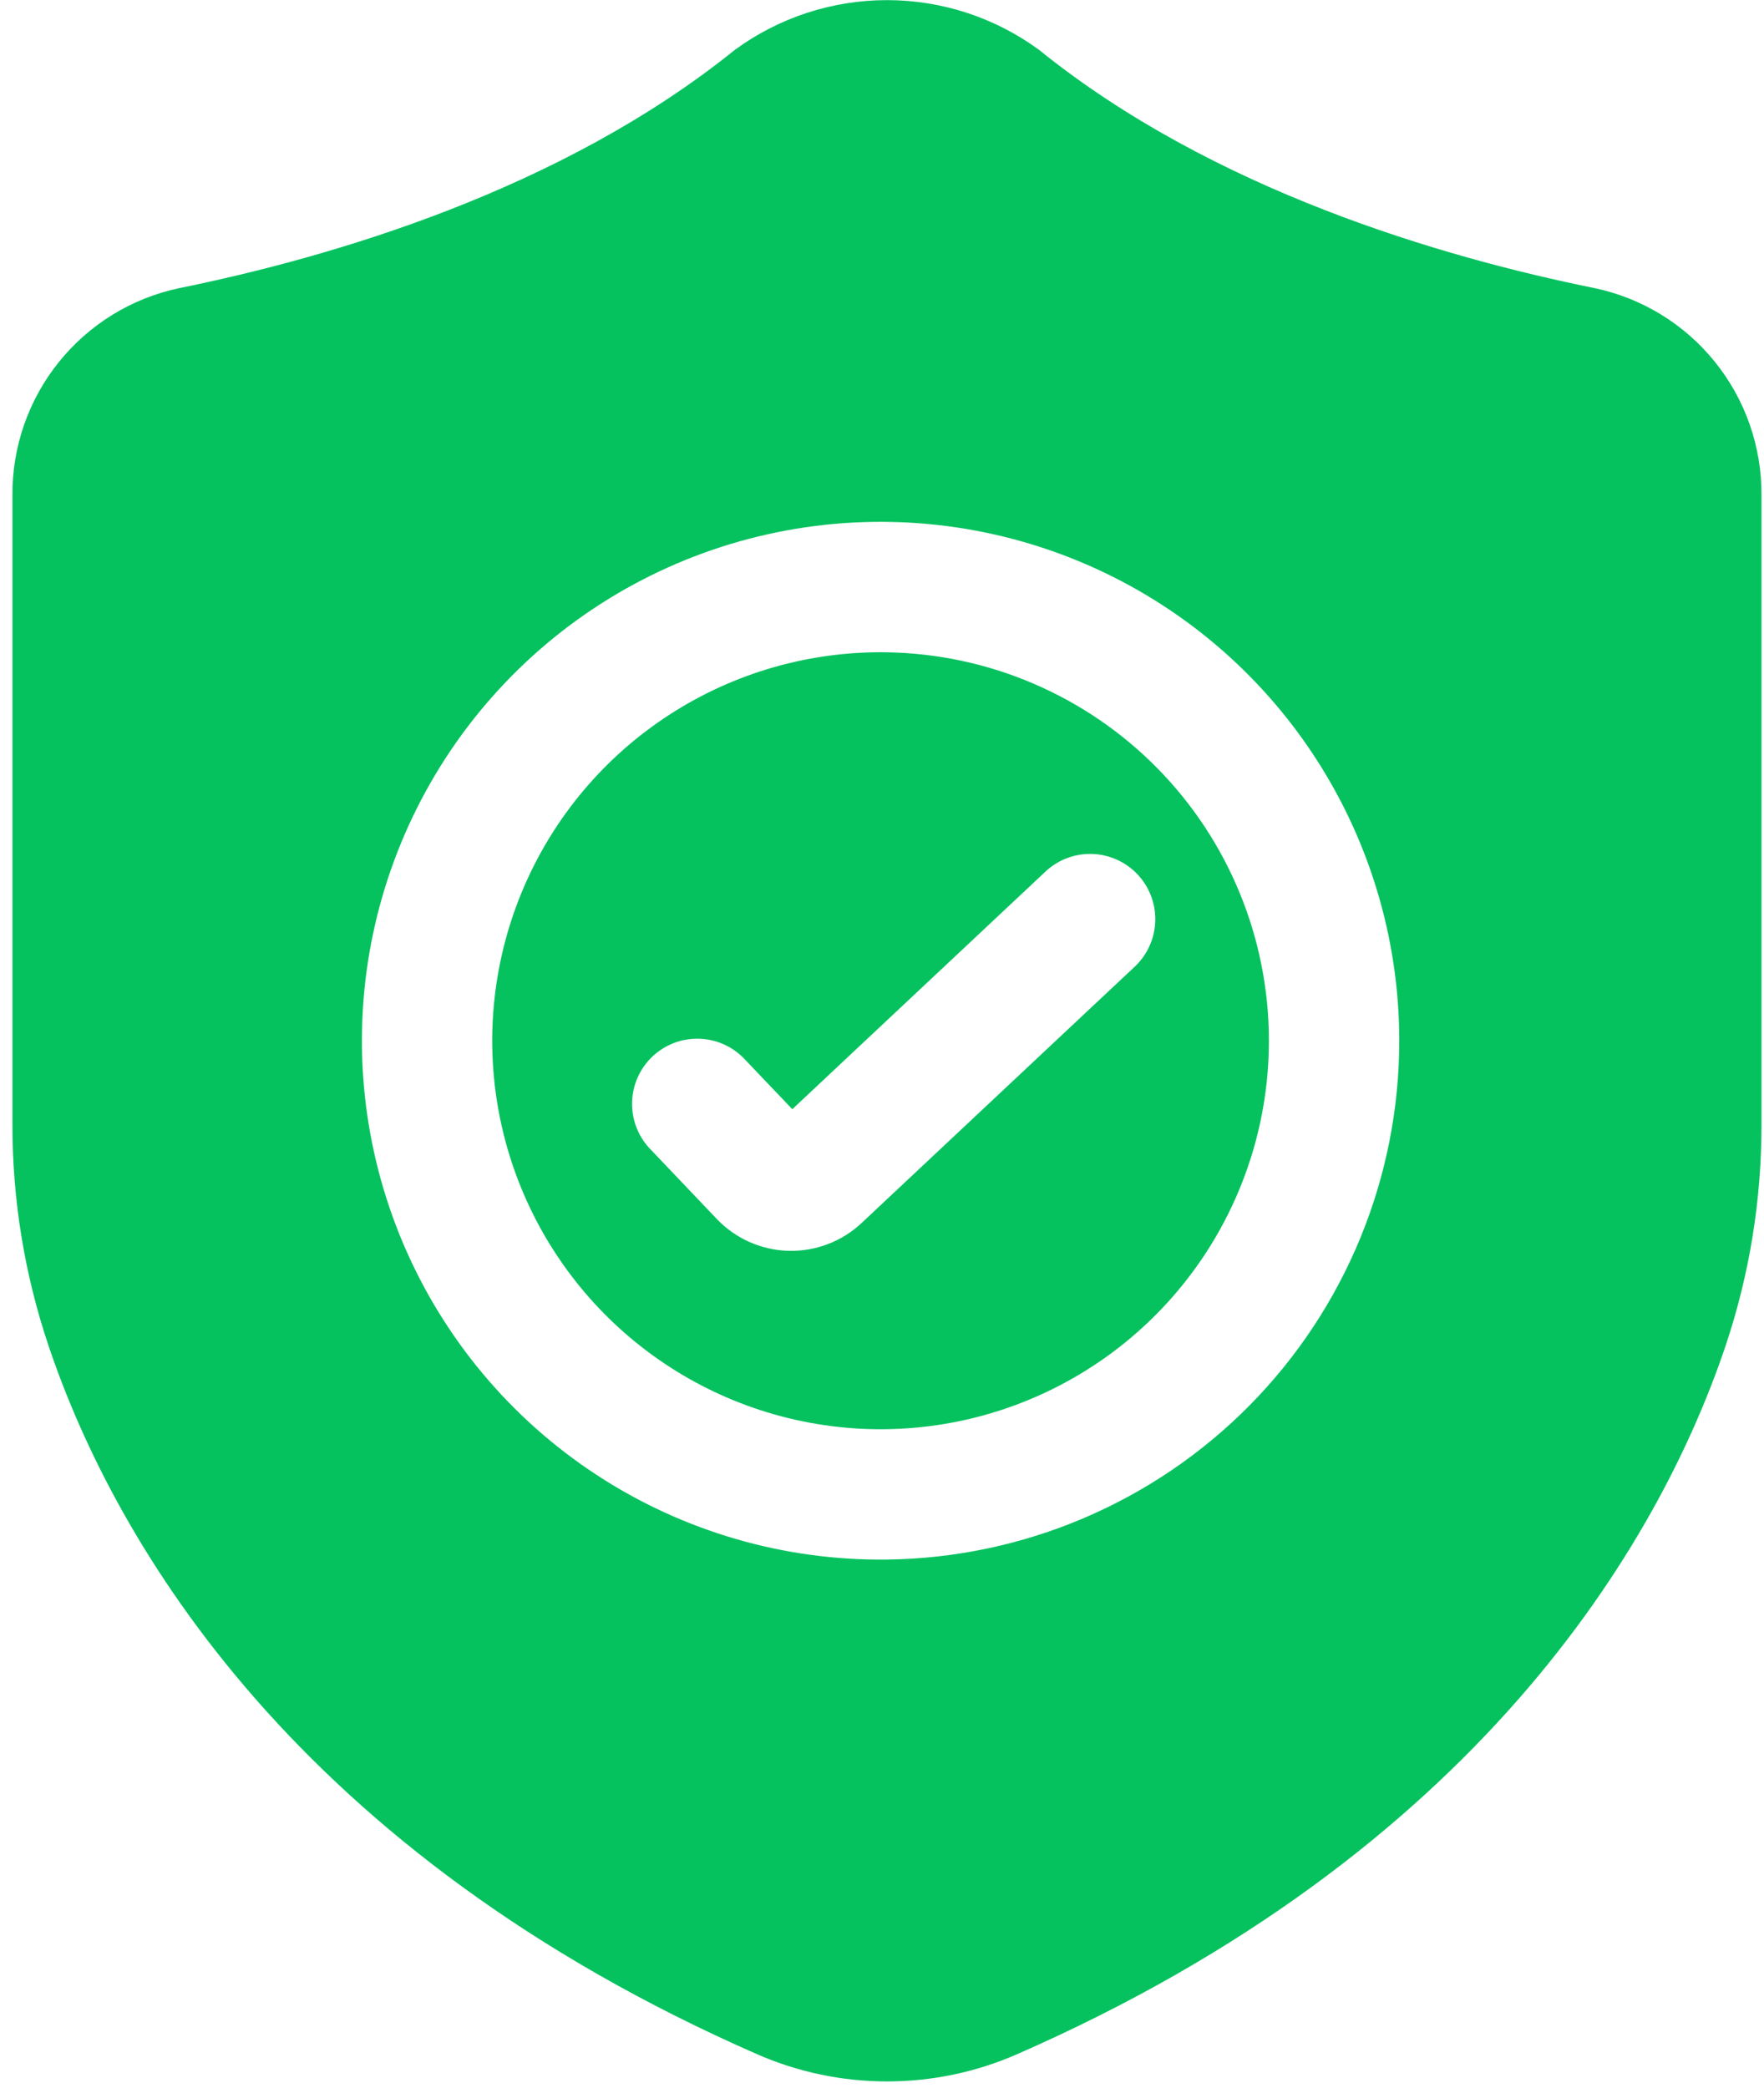
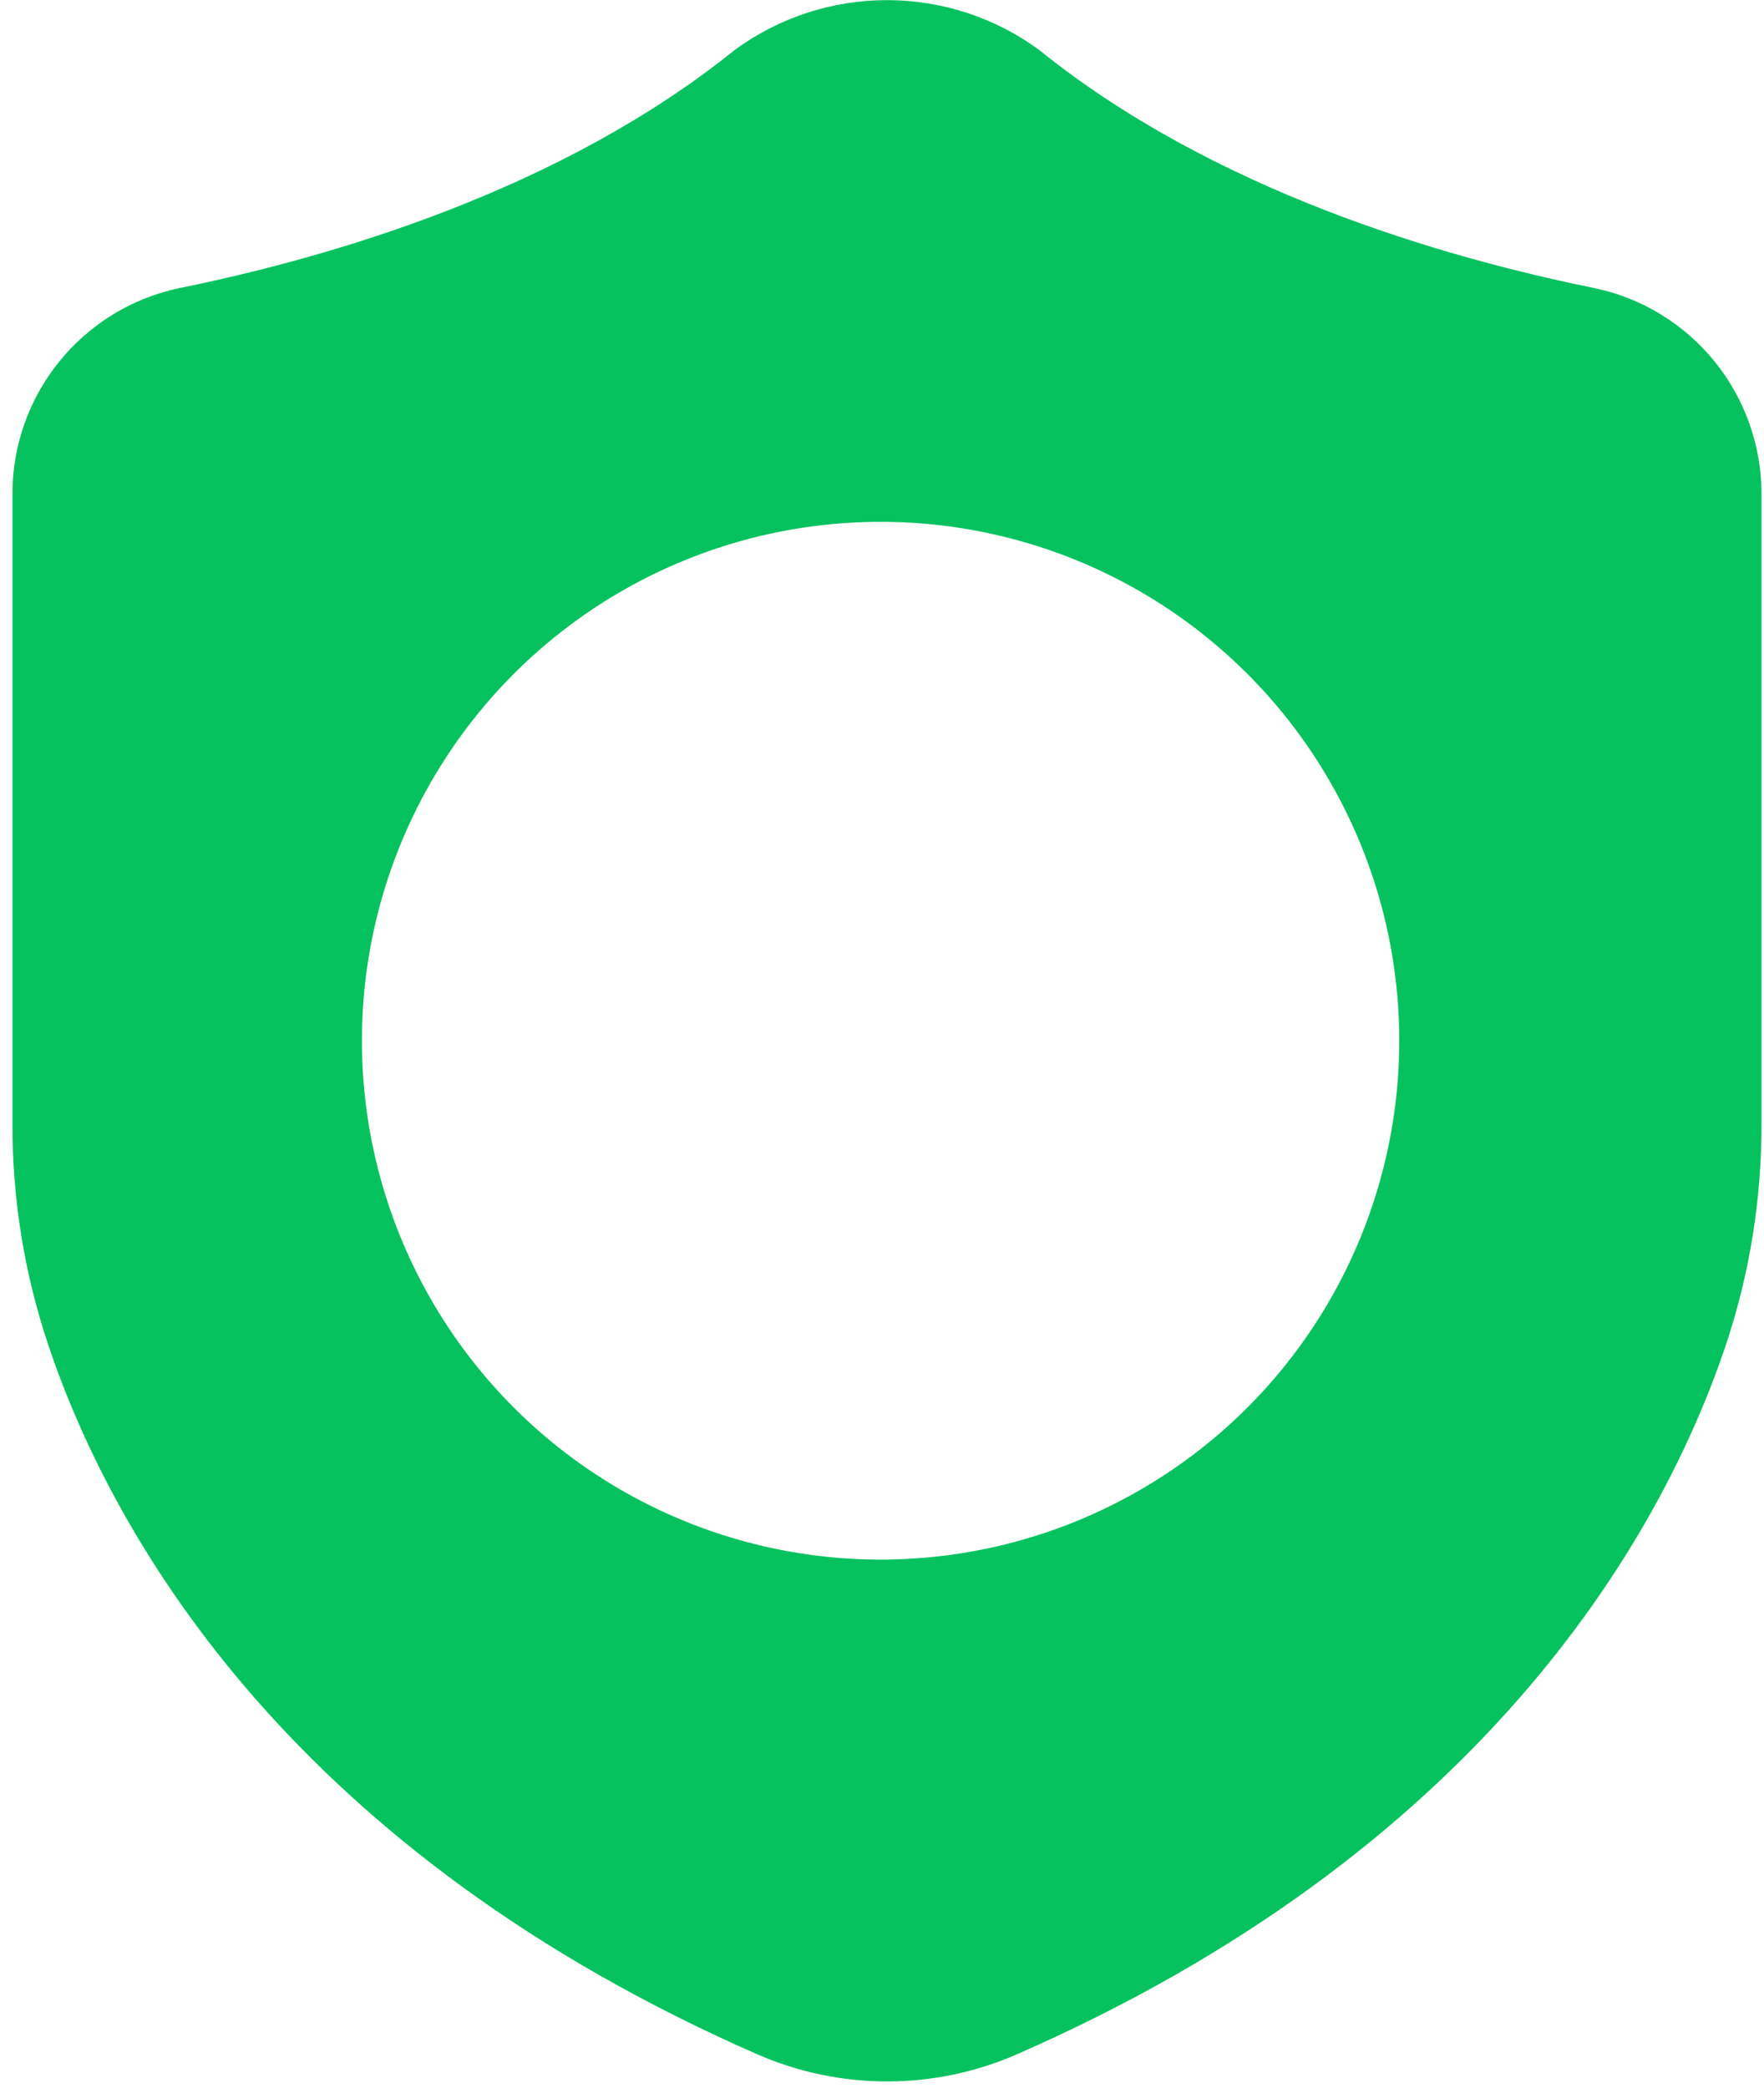
<svg xmlns="http://www.w3.org/2000/svg" width="60" height="71" viewBox="0 0 60 71" fill="none">
  <path d="M54.252 9.799C49.043 8.746 41.252 6.467 35.339 1.693C33.839 0.595 32.028 0.004 30.169 0.004C28.309 0.004 26.499 0.595 24.998 1.693C19.084 6.463 11.292 8.742 6.085 9.799C4.473 10.141 3.03 11.03 1.998 12.314C0.966 13.599 0.41 15.2 0.423 16.848V38.227C0.42 40.773 0.83 43.303 1.638 45.717C3.931 52.555 10.163 63.017 25.757 69.846C27.149 70.455 28.653 70.769 30.173 70.769C31.692 70.769 33.196 70.455 34.588 69.846C50.182 63.019 56.414 52.555 58.707 45.717C59.512 43.301 59.919 40.772 59.914 38.226V16.842C59.926 15.195 59.369 13.595 58.337 12.312C57.306 11.029 55.863 10.141 54.252 9.799ZM30.168 53.025C26.67 53.068 23.238 52.069 20.308 50.157C17.379 48.245 15.084 45.504 13.716 42.285C12.347 39.065 11.967 35.511 12.623 32.075C13.28 28.638 14.943 25.475 17.401 22.986C19.86 20.497 23.003 18.795 26.431 18.097C29.859 17.399 33.418 17.736 36.654 19.065C39.89 20.394 42.658 22.655 44.606 25.561C46.554 28.467 47.594 31.886 47.594 35.385C47.594 40.026 45.765 44.481 42.503 47.783C39.241 51.084 34.809 52.968 30.168 53.025Z" fill="#05C25F" />
-   <path d="M30.169 22.178C27.547 22.135 24.973 22.873 22.772 24.298C20.571 25.723 18.844 27.77 17.811 30.18C16.778 32.589 16.485 35.252 16.97 37.828C17.455 40.405 18.696 42.779 20.534 44.648C22.373 46.517 24.726 47.797 27.294 48.324C29.862 48.852 32.529 48.603 34.956 47.609C37.382 46.616 39.458 44.923 40.919 42.746C42.38 40.569 43.16 38.007 43.16 35.385C43.16 31.92 41.798 28.593 39.368 26.122C36.938 23.652 33.634 22.235 30.169 22.178ZM38.628 32.837L29.297 41.591C28.624 42.218 27.731 42.554 26.811 42.528C25.892 42.501 25.02 42.114 24.384 41.449L22.074 39.023C21.685 38.594 21.479 38.031 21.5 37.452C21.521 36.874 21.767 36.326 22.186 35.927C22.605 35.528 23.164 35.309 23.743 35.316C24.322 35.323 24.875 35.556 25.284 35.966L26.949 37.713L35.593 29.603C36.024 29.215 36.59 29.011 37.17 29.035C37.75 29.059 38.298 29.31 38.695 29.733C39.092 30.156 39.308 30.718 39.295 31.299C39.283 31.879 39.043 32.431 38.628 32.837Z" fill="#05C25F" />
</svg>